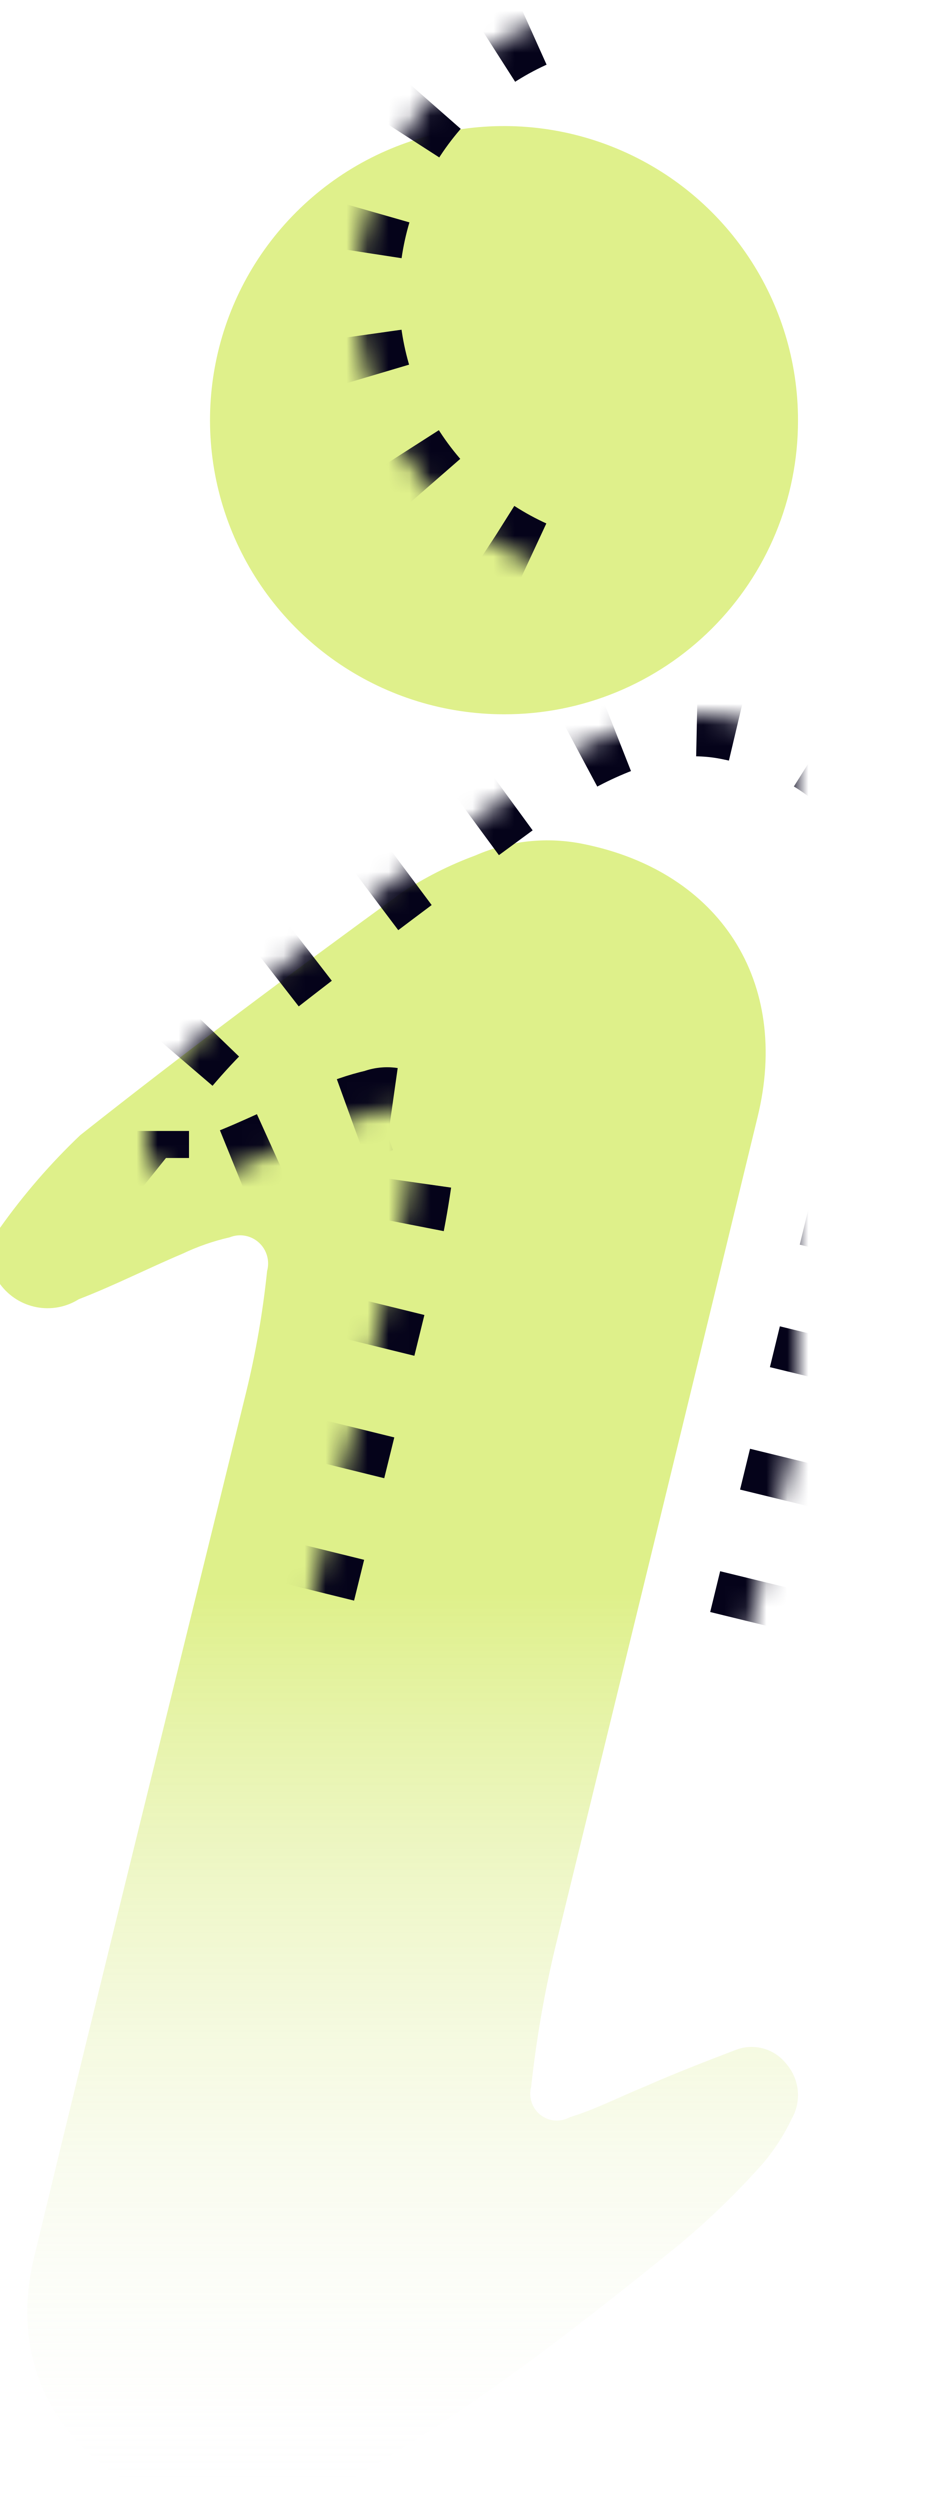
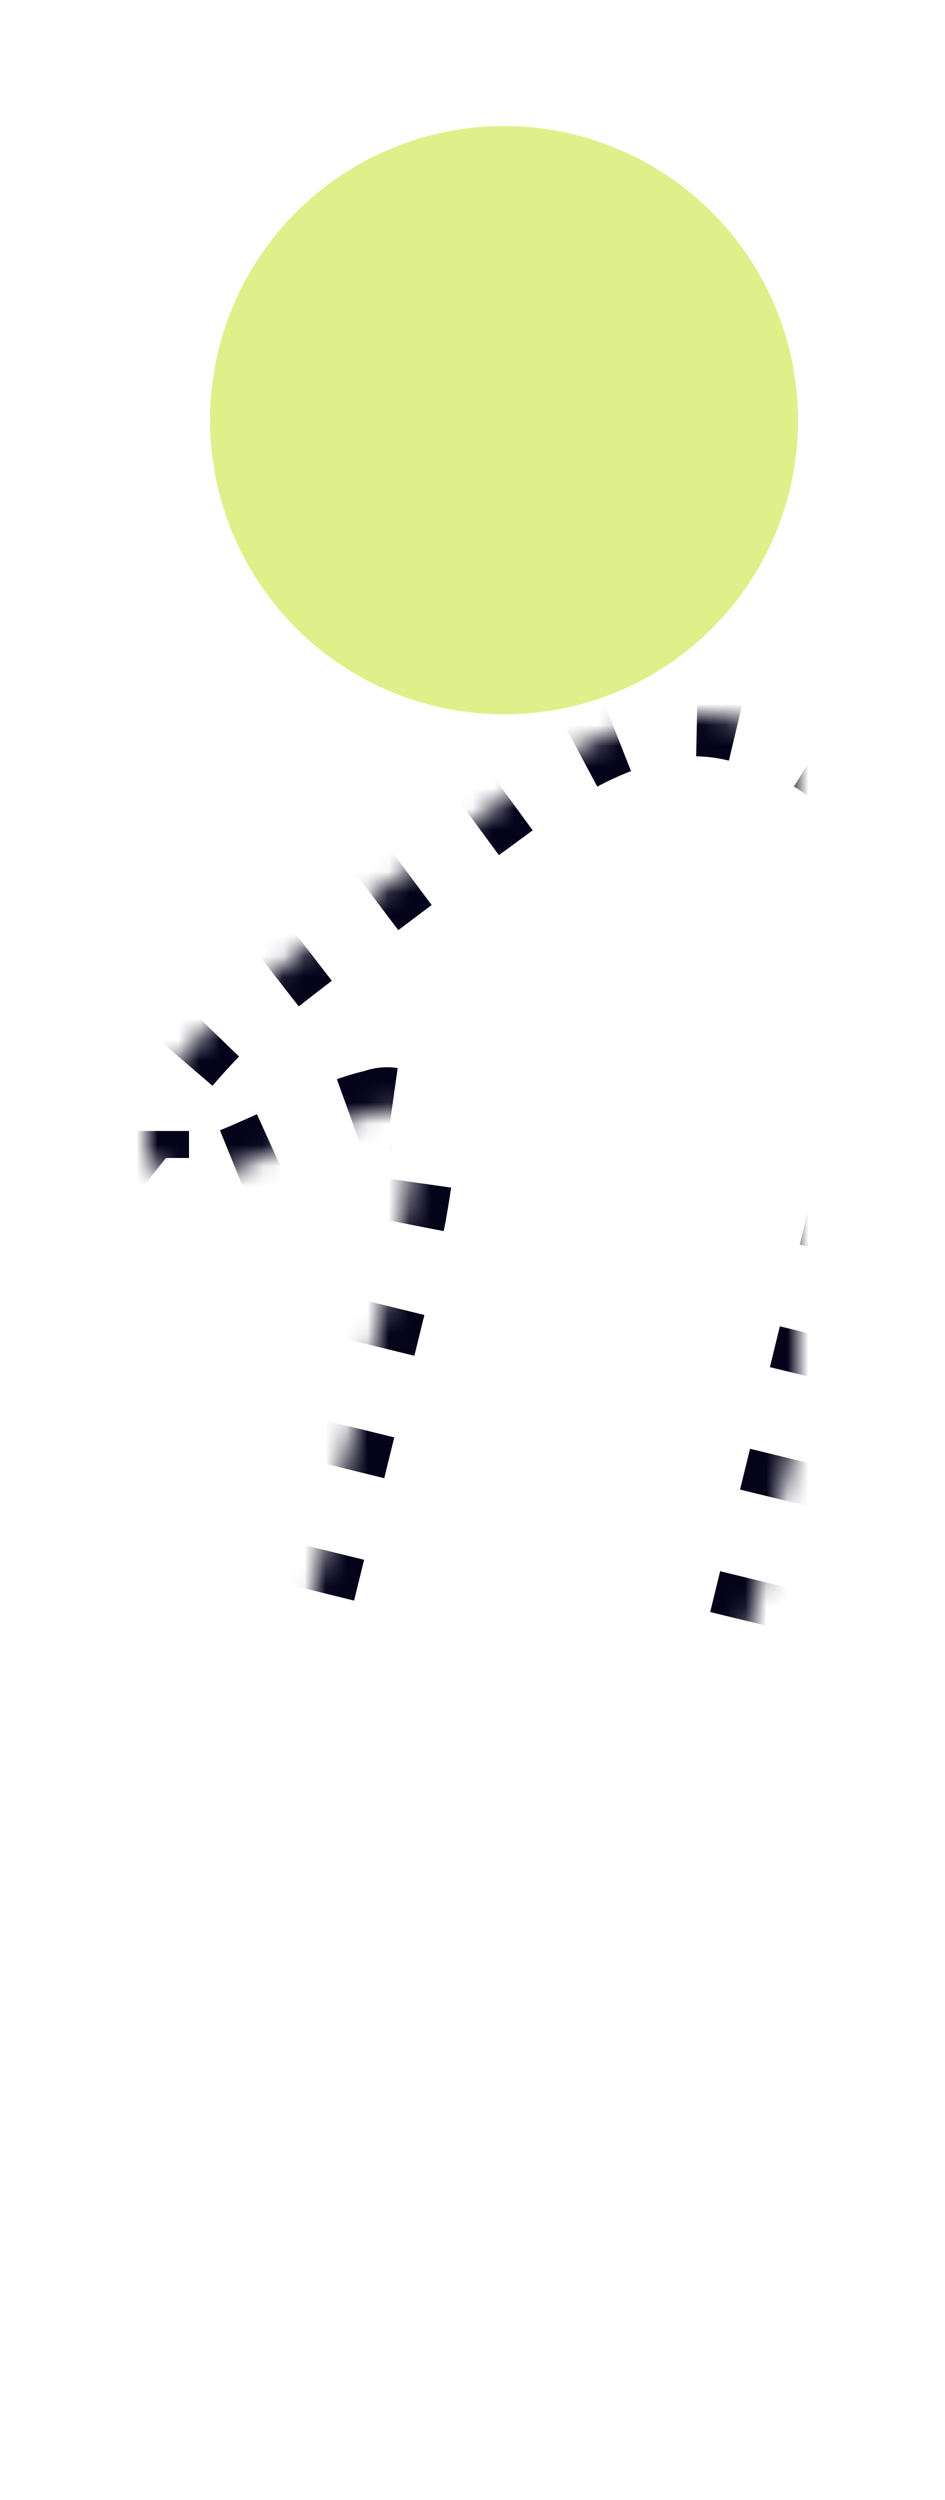
<svg xmlns="http://www.w3.org/2000/svg" xmlns:xlink="http://www.w3.org/1999/xlink" width="45px" height="119px" viewBox="0 0 45 119" version="1.1">
  <title>noun-info-2558221</title>
  <defs>
    <linearGradient x1="50%" y1="45.535%" x2="50%" y2="100%" id="linearGradient-1">
      <stop stop-color="#BEE116" offset="0%" />
      <stop stop-color="#F2F4F7" stop-opacity="0" offset="100%" />
    </linearGradient>
-     <path d="M30.989,28 C25.325,27.995 20.223,24.579 18.061,19.344 C15.899,14.11 17.103,8.089 21.113,4.089 C25.122,0.089 31.147,-1.101 36.376,1.074 C41.605,3.248 45.009,8.36 45,14.023 C45.003,17.737 43.527,21.299 40.897,23.922 C38.268,26.544 34.703,28.012 30.989,28 L30.989,28 Z" id="path-2" />
    <mask id="mask-3" maskContentUnits="userSpaceOnUse" maskUnits="objectBoundingBox" x="0" y="0" width="28" height="28" fill="white">
      <use xlink:href="#path-2" />
    </mask>
    <path d="M21.86,113 L14.564,113 C14.466,112.905 14.357,112.821 14.239,112.752 C9.622,110.631 7.403,106.366 8.636,101.39 C11.942,87.67 15.36,73.972 18.722,60.264 C19.185,58.367 19.518,56.441 19.719,54.498 C19.854,54.006 19.7,53.481 19.322,53.141 C18.944,52.801 18.408,52.706 17.938,52.896 C17.164,53.072 16.413,53.333 15.696,53.674 C14.038,54.374 12.424,55.198 10.754,55.841 C9.508,56.624 7.872,56.31 7,55.119 L7,52.445 C8.129,50.853 9.409,49.376 10.821,48.033 C15.82,44.073 20.907,40.293 26.096,36.513 C27.204,35.78 28.392,35.178 29.637,34.719 C31.263,34.007 33.067,33.818 34.803,34.178 C41.292,35.498 44.654,40.733 43.074,47.175 C39.869,60.384 36.649,73.593 33.414,86.801 C32.905,88.953 32.531,91.135 32.293,93.334 C32.162,93.828 32.337,94.354 32.737,94.668 C33.138,94.983 33.687,95.026 34.131,94.778 C35.352,94.406 36.507,93.808 37.695,93.323 C39.129,92.691 40.62,92.115 42.065,91.562 C42.93,91.242 43.902,91.526 44.463,92.262 C45.08,92.989 45.174,94.029 44.699,94.857 C44.335,95.626 43.871,96.343 43.32,96.99 C42.117,98.343 40.817,99.606 39.432,100.769 C33.896,105.26 28.225,109.672 21.86,113 Z" id="path-4" />
    <mask id="mask-5" maskContentUnits="userSpaceOnUse" maskUnits="objectBoundingBox" x="0" y="0" width="38" height="79" fill="white">
      <use xlink:href="#path-4" />
    </mask>
  </defs>
  <g id="05_Eventdetailseite" stroke="none" stroke-width="1" fill="none" fill-rule="evenodd">
    <g id="VeranstaltungDetailVolleAuspraegung-Copy-2" transform="translate(-610, -3407)">
      <g id="noun-info-2558221" transform="translate(610, 3407)">
-         <path d="M14.86,119 L7.564,119 C7.466,118.905 7.357,118.821 7.239,118.752 C2.622,116.631 0.403,112.366 1.636,107.39 C4.942,93.67 8.36,79.972 11.722,66.264 C12.185,64.367 12.518,62.441 12.719,60.498 C12.854,60.006 12.7,59.481 12.322,59.141 C11.944,58.801 11.408,58.706 10.938,58.896 C10.164,59.072 9.413,59.333 8.696,59.674 C7.038,60.374 5.424,61.198 3.754,61.841 C2.508,62.624 0.872,62.31 0,61.119 L0,58.445 C1.129,56.853 2.409,55.376 3.821,54.033 C8.82,50.073 13.907,46.293 19.096,42.513 C20.204,41.78 21.392,41.178 22.637,40.719 C24.263,40.007 26.067,39.818 27.803,40.178 C34.292,41.498 37.654,46.733 36.074,53.175 C32.869,66.384 29.649,79.593 26.414,92.801 C25.905,94.953 25.531,97.135 25.293,99.334 C25.162,99.828 25.337,100.354 25.737,100.668 C26.138,100.983 26.687,101.026 27.131,100.778 C28.352,100.406 29.507,99.808 30.695,99.323 C32.129,98.691 33.62,98.115 35.065,97.562 C35.93,97.242 36.902,97.526 37.463,98.262 C38.08,98.989 38.174,100.029 37.699,100.857 C37.335,101.626 36.871,102.343 36.32,102.99 C35.117,104.343 33.817,105.606 32.432,106.769 C26.896,111.26 21.225,115.672 14.86,119 Z" id="Path" fill="url(#linearGradient-1)" opacity="0.5" />
        <path d="M23.989,34 C18.325,33.995 13.223,30.579 11.061,25.344 C8.899,20.11 10.103,14.089 14.113,10.089 C18.122,6.089 24.147,4.899 29.376,7.074 C34.605,9.248 38.009,14.36 38,20.023 C38.003,23.737 36.527,27.299 33.897,29.922 C31.268,32.544 27.703,34.012 23.989,34 L23.989,34 Z" id="Path" fill="#DFF08B" fill-rule="nonzero" />
        <use id="Path" stroke="#05031A" mask="url(#mask-3)" stroke-width="4" stroke-dasharray="2,4" xlink:href="#path-2" />
        <use id="Path" stroke="#05031A" mask="url(#mask-5)" stroke-width="4" stroke-dasharray="2,4" xlink:href="#path-4" />
      </g>
    </g>
  </g>
</svg>